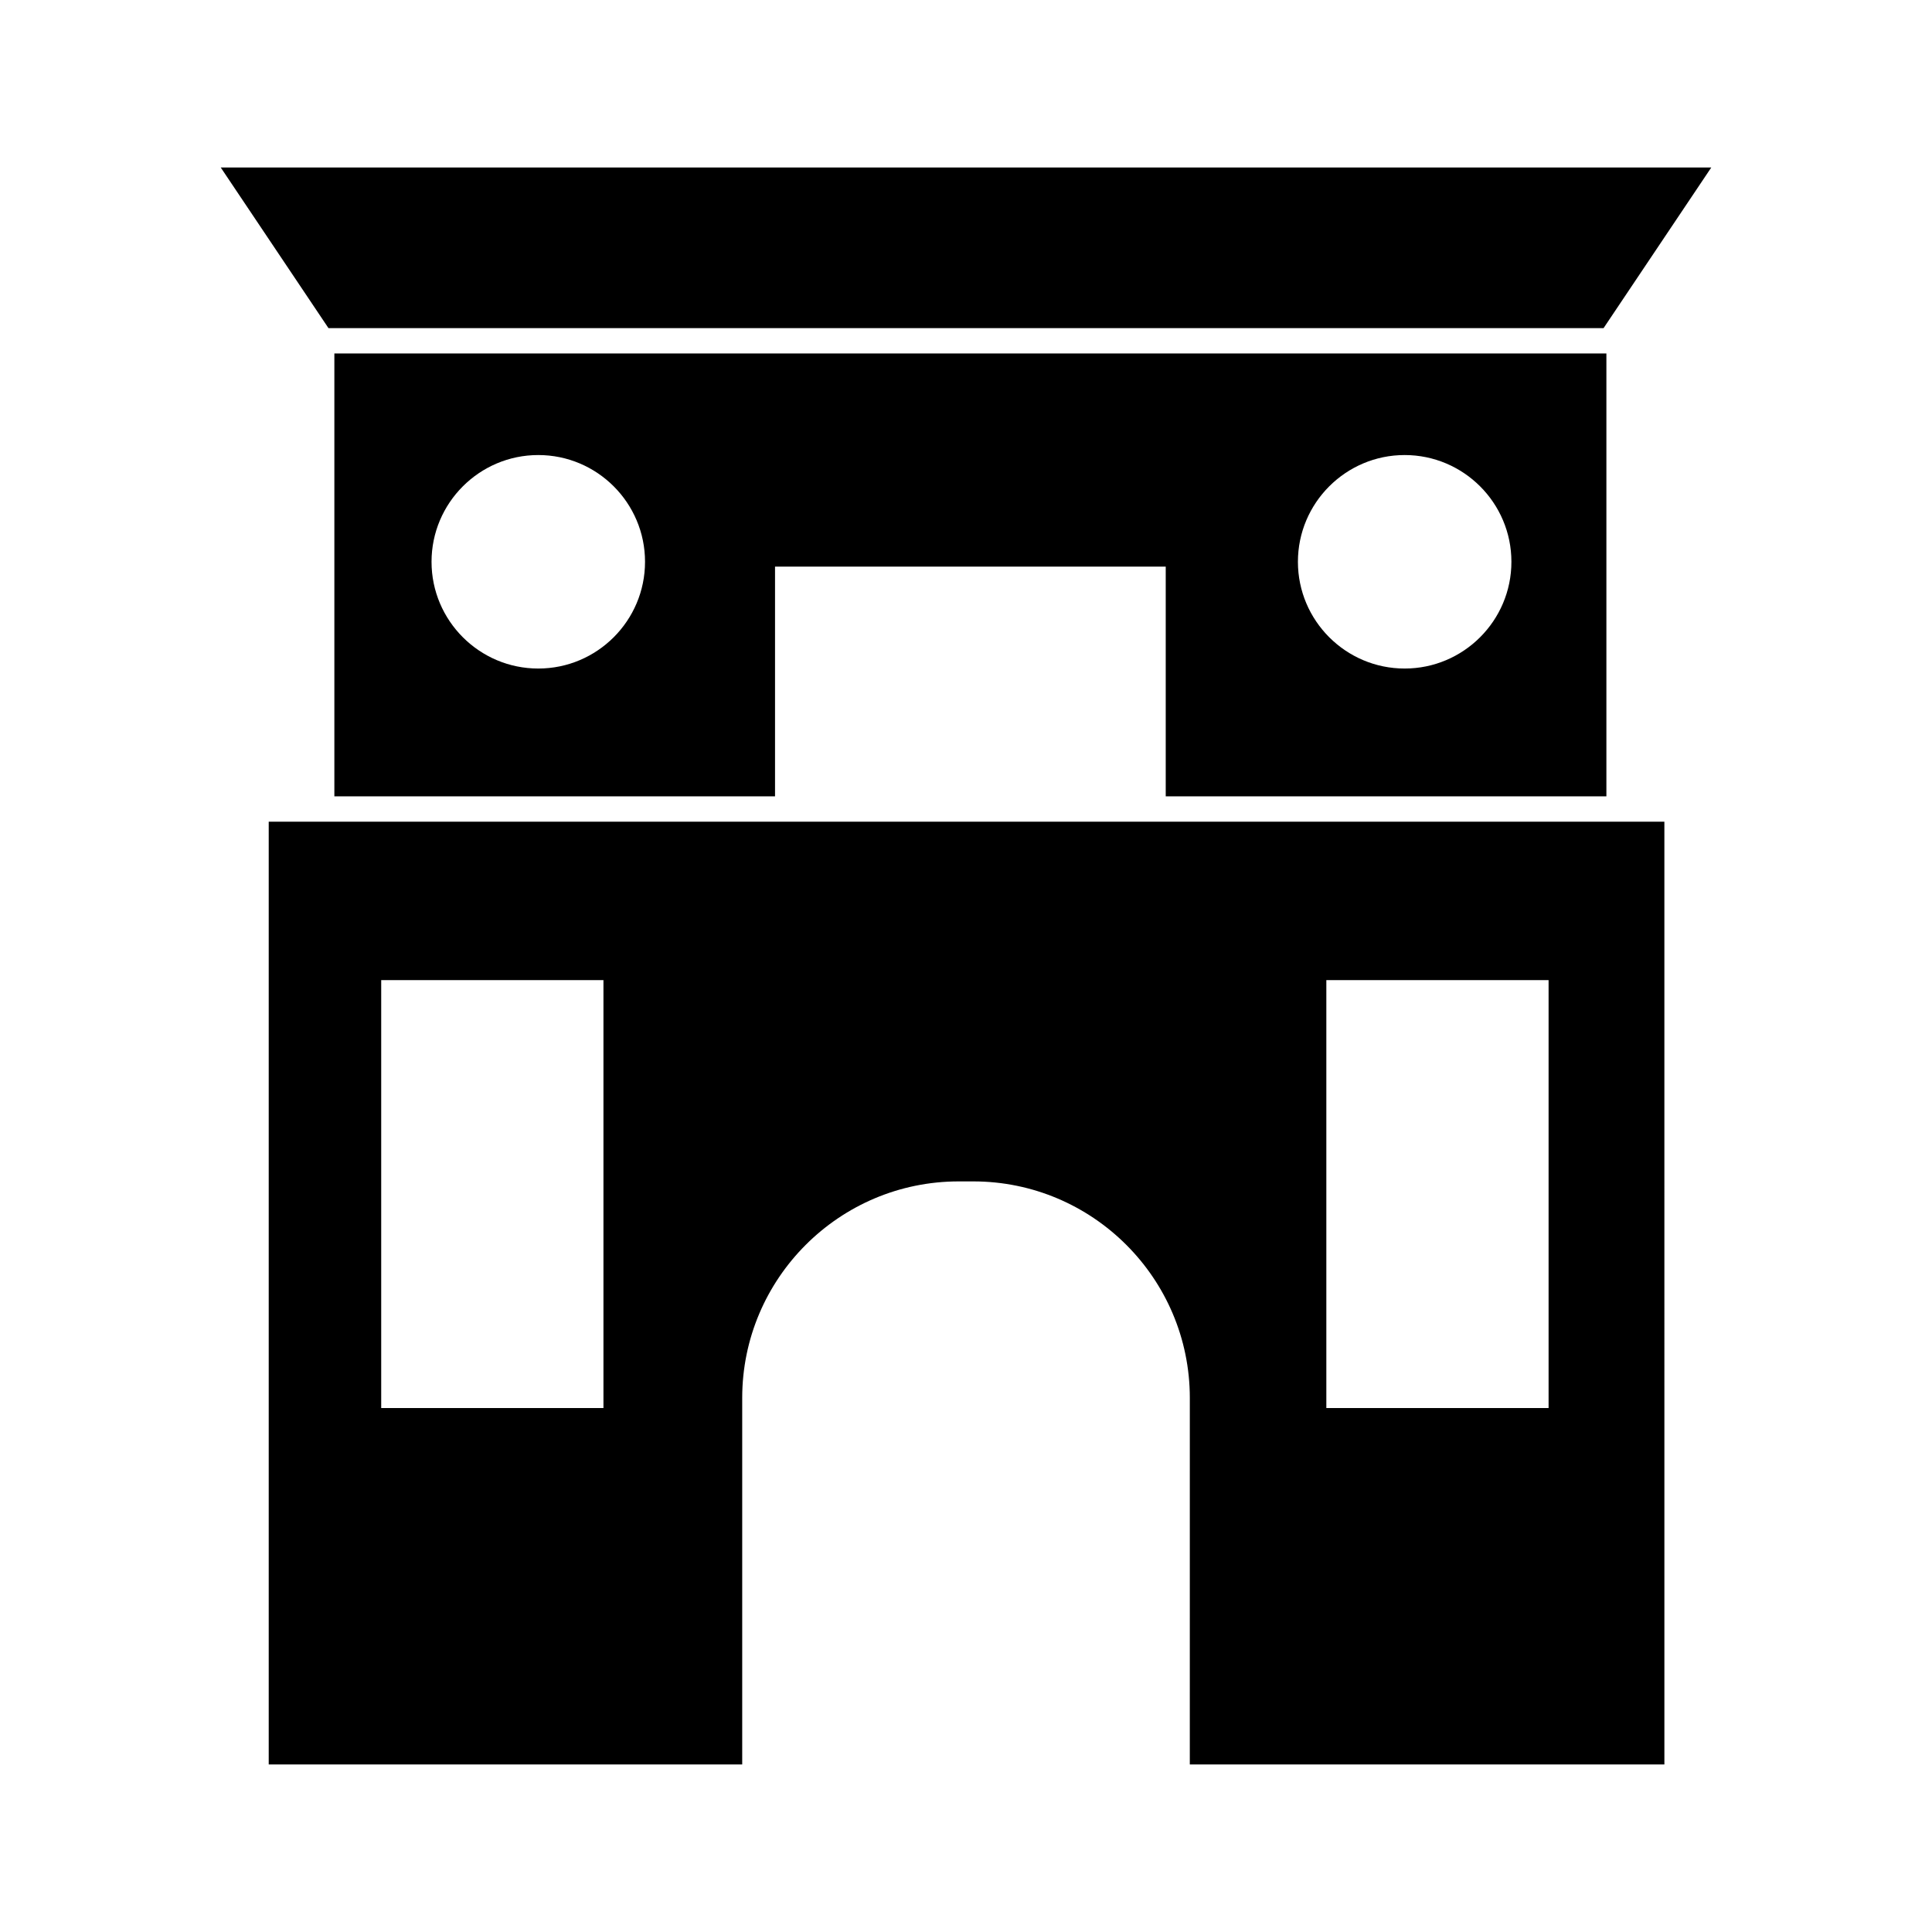
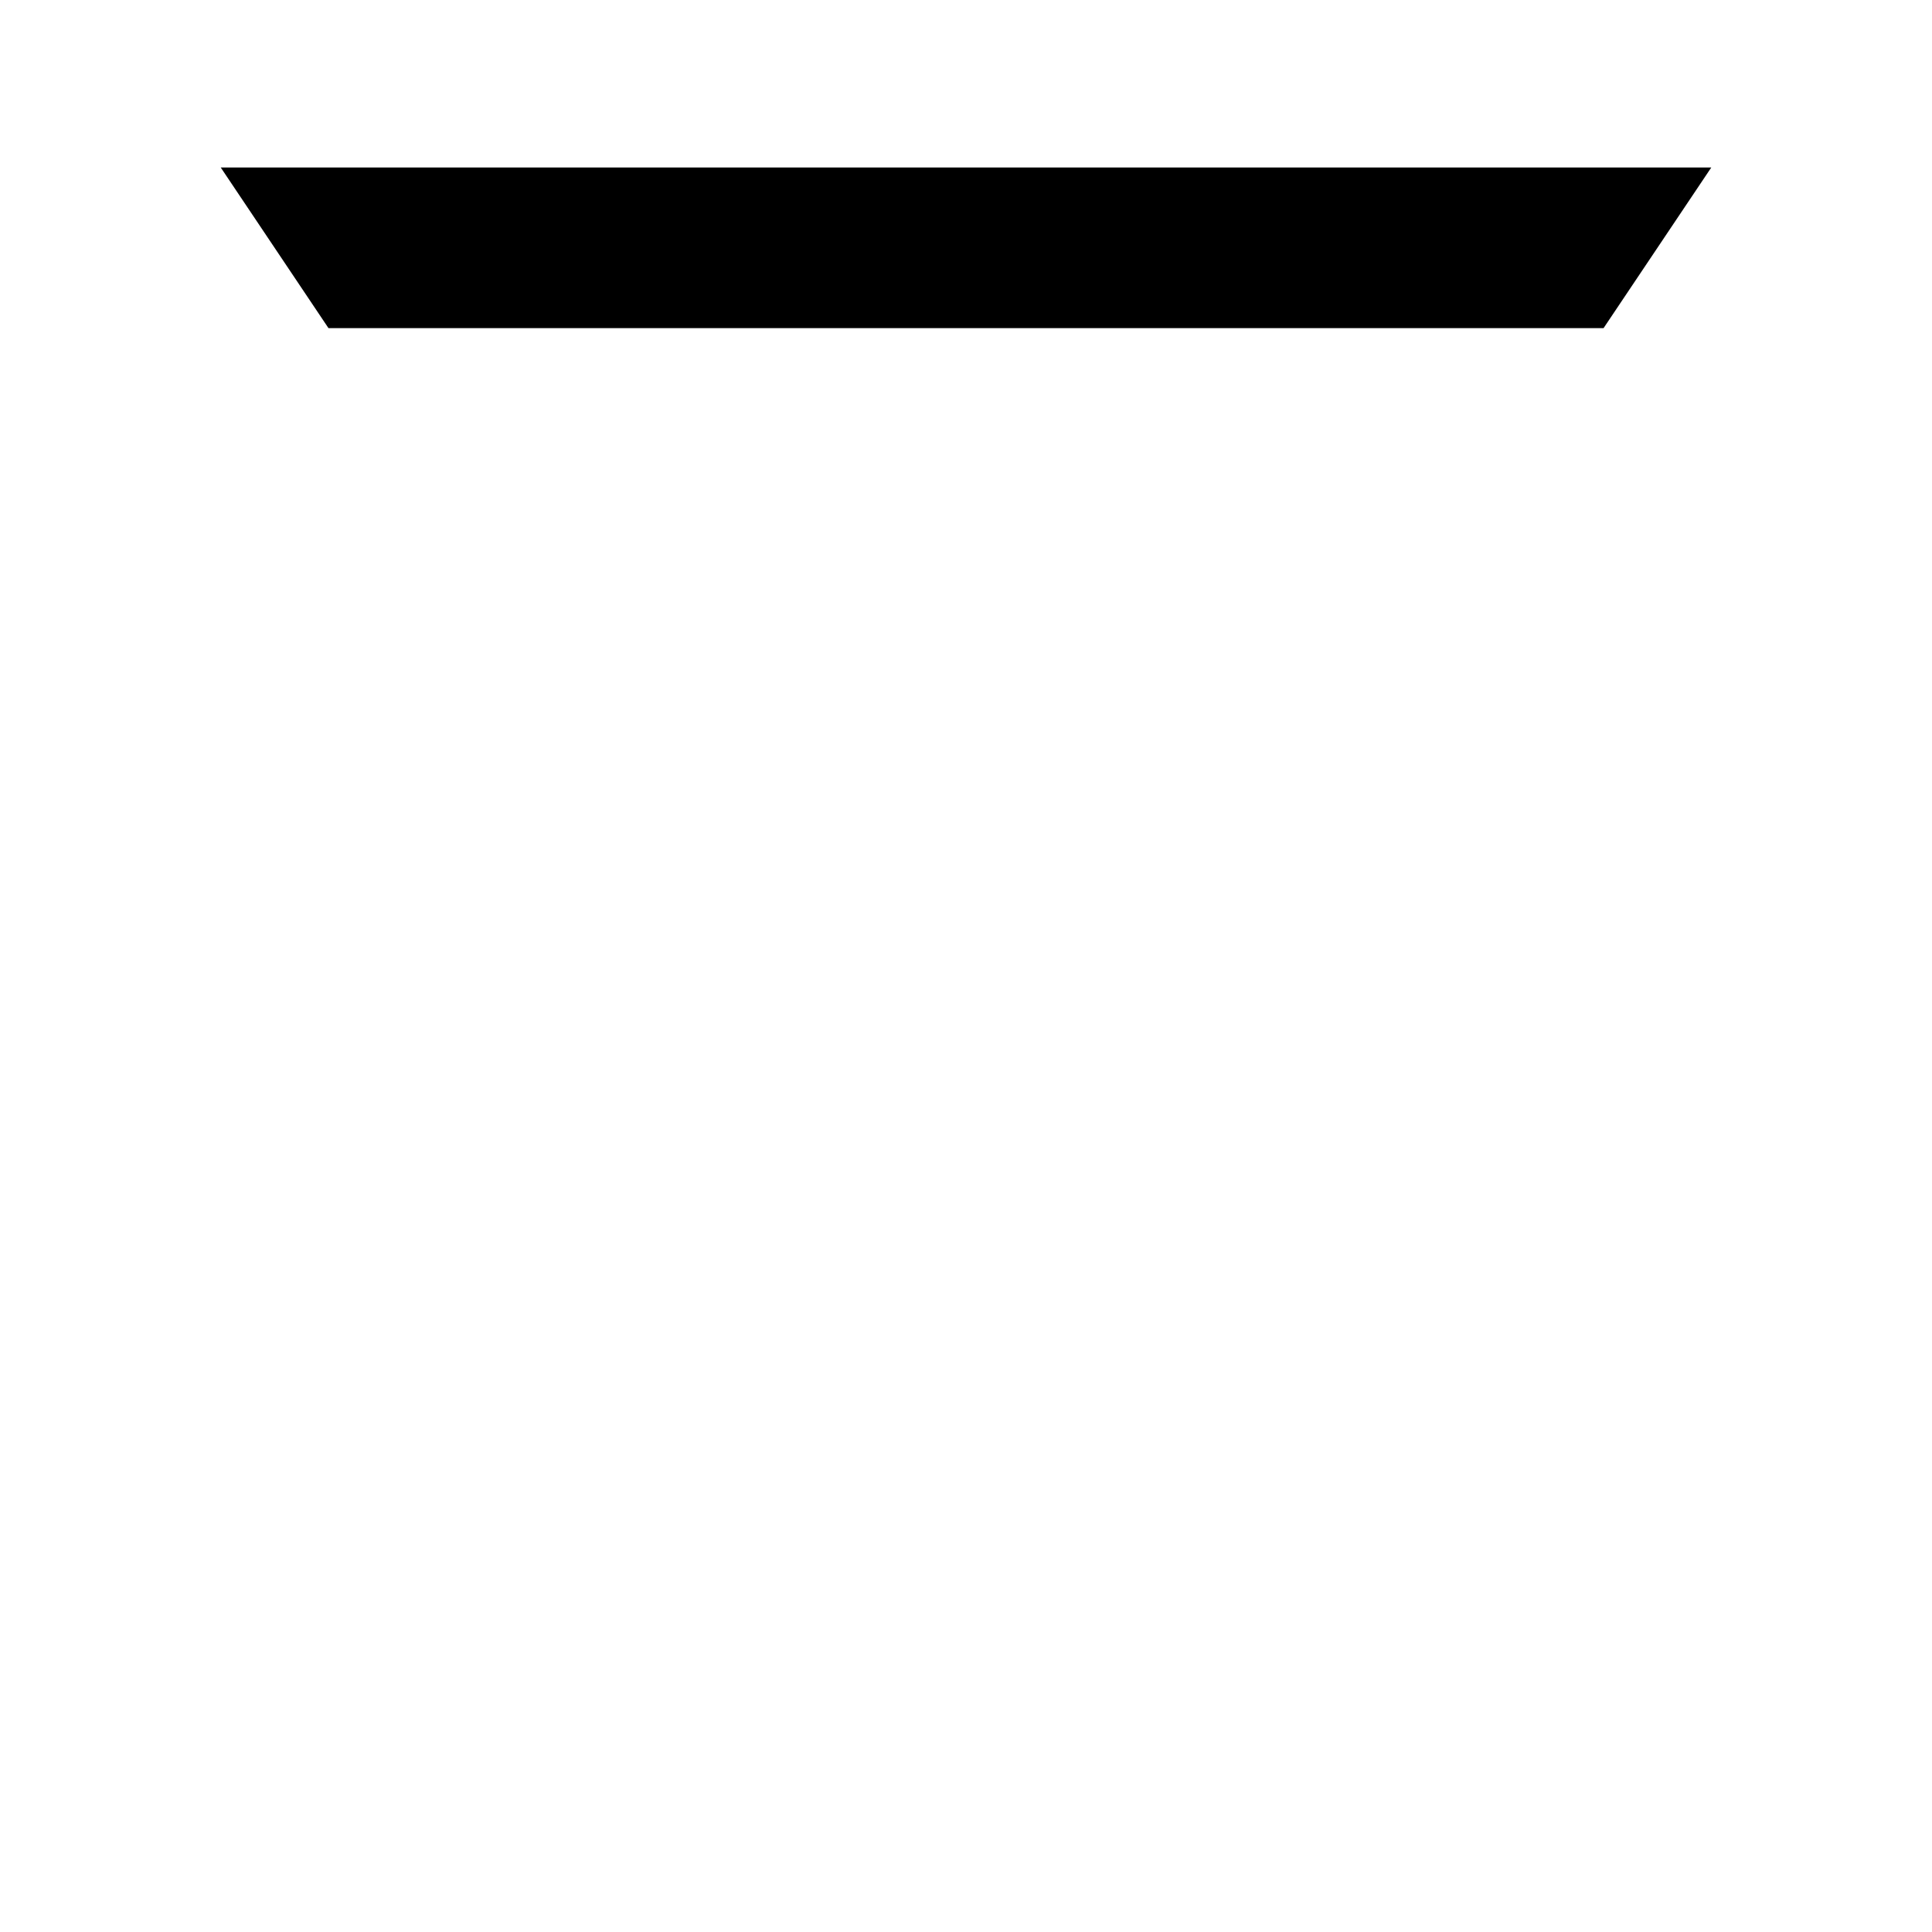
<svg xmlns="http://www.w3.org/2000/svg" fill="#000000" width="800px" height="800px" version="1.1" viewBox="144 144 512 512">
  <g>
    <path d="m568.96 230.96 28.543-42.566h-395l28.547 42.566z" />
-     <path d="m225.89 361.76h-10.676v249.84h125.48v-97.137c0-31.641 25.738-57.379 57.379-57.379h3.863c31.637 0 57.379 25.738 57.379 57.379l-0.004 97.137h125.77l-0.004-249.84zm78.031 155.38h-58.898v-113.4h58.898zm250.47 0h-58.898v-113.4h58.898z" />
-     <path d="m569.71 355.04v-117.36h-337.1v117.36h116.78v-60.879h103.54v60.879zm-283.06-33.871c-15.602 0-28.289-12.691-28.289-28.289 0-15.598 12.691-28.289 28.289-28.289 15.602 0 28.289 12.691 28.289 28.289 0 15.598-12.688 28.289-28.289 28.289zm229.6-56.578c15.598 0 28.289 12.691 28.289 28.289 0 15.602-12.691 28.289-28.289 28.289-15.602 0-28.289-12.691-28.289-28.289 0-15.598 12.691-28.289 28.289-28.289z" />
  </g>
</svg>